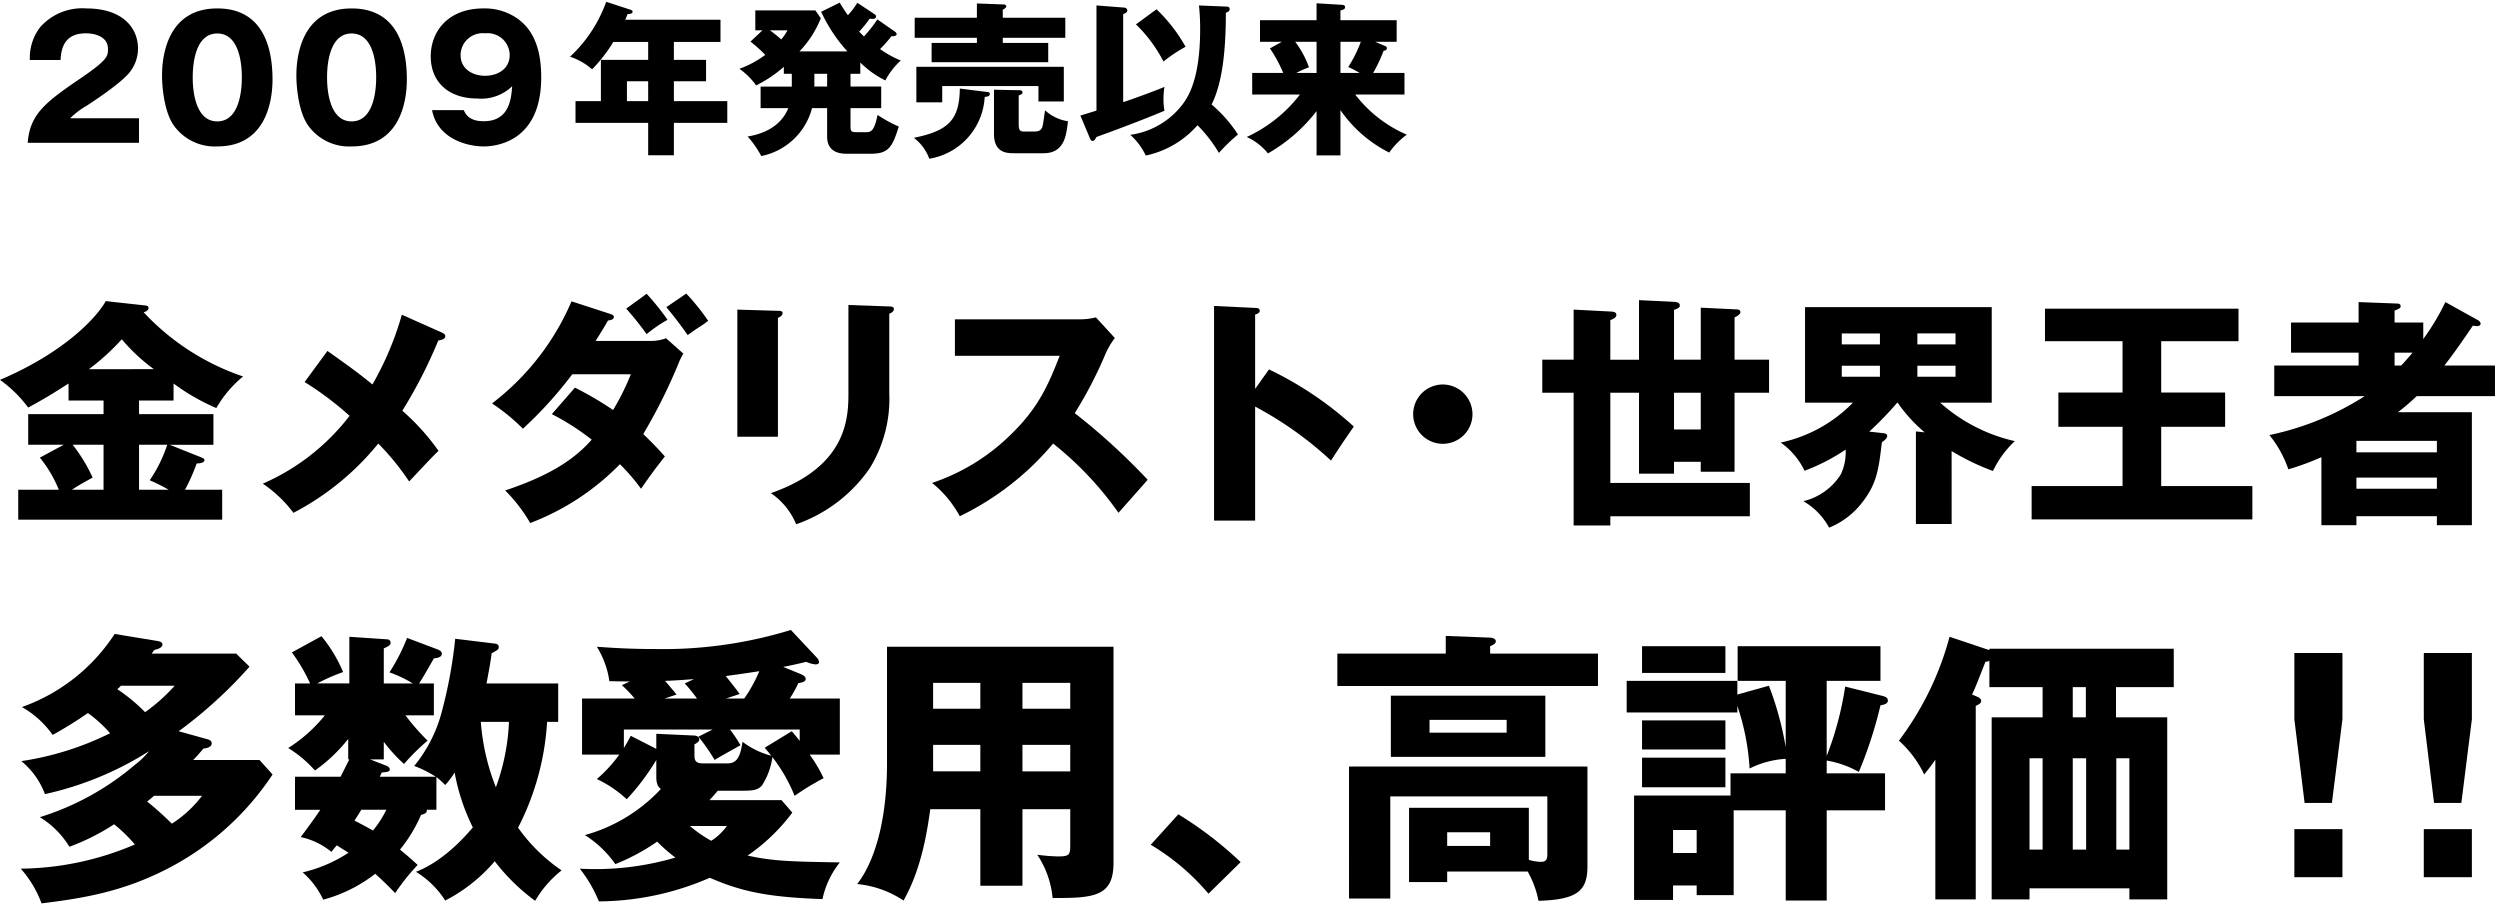
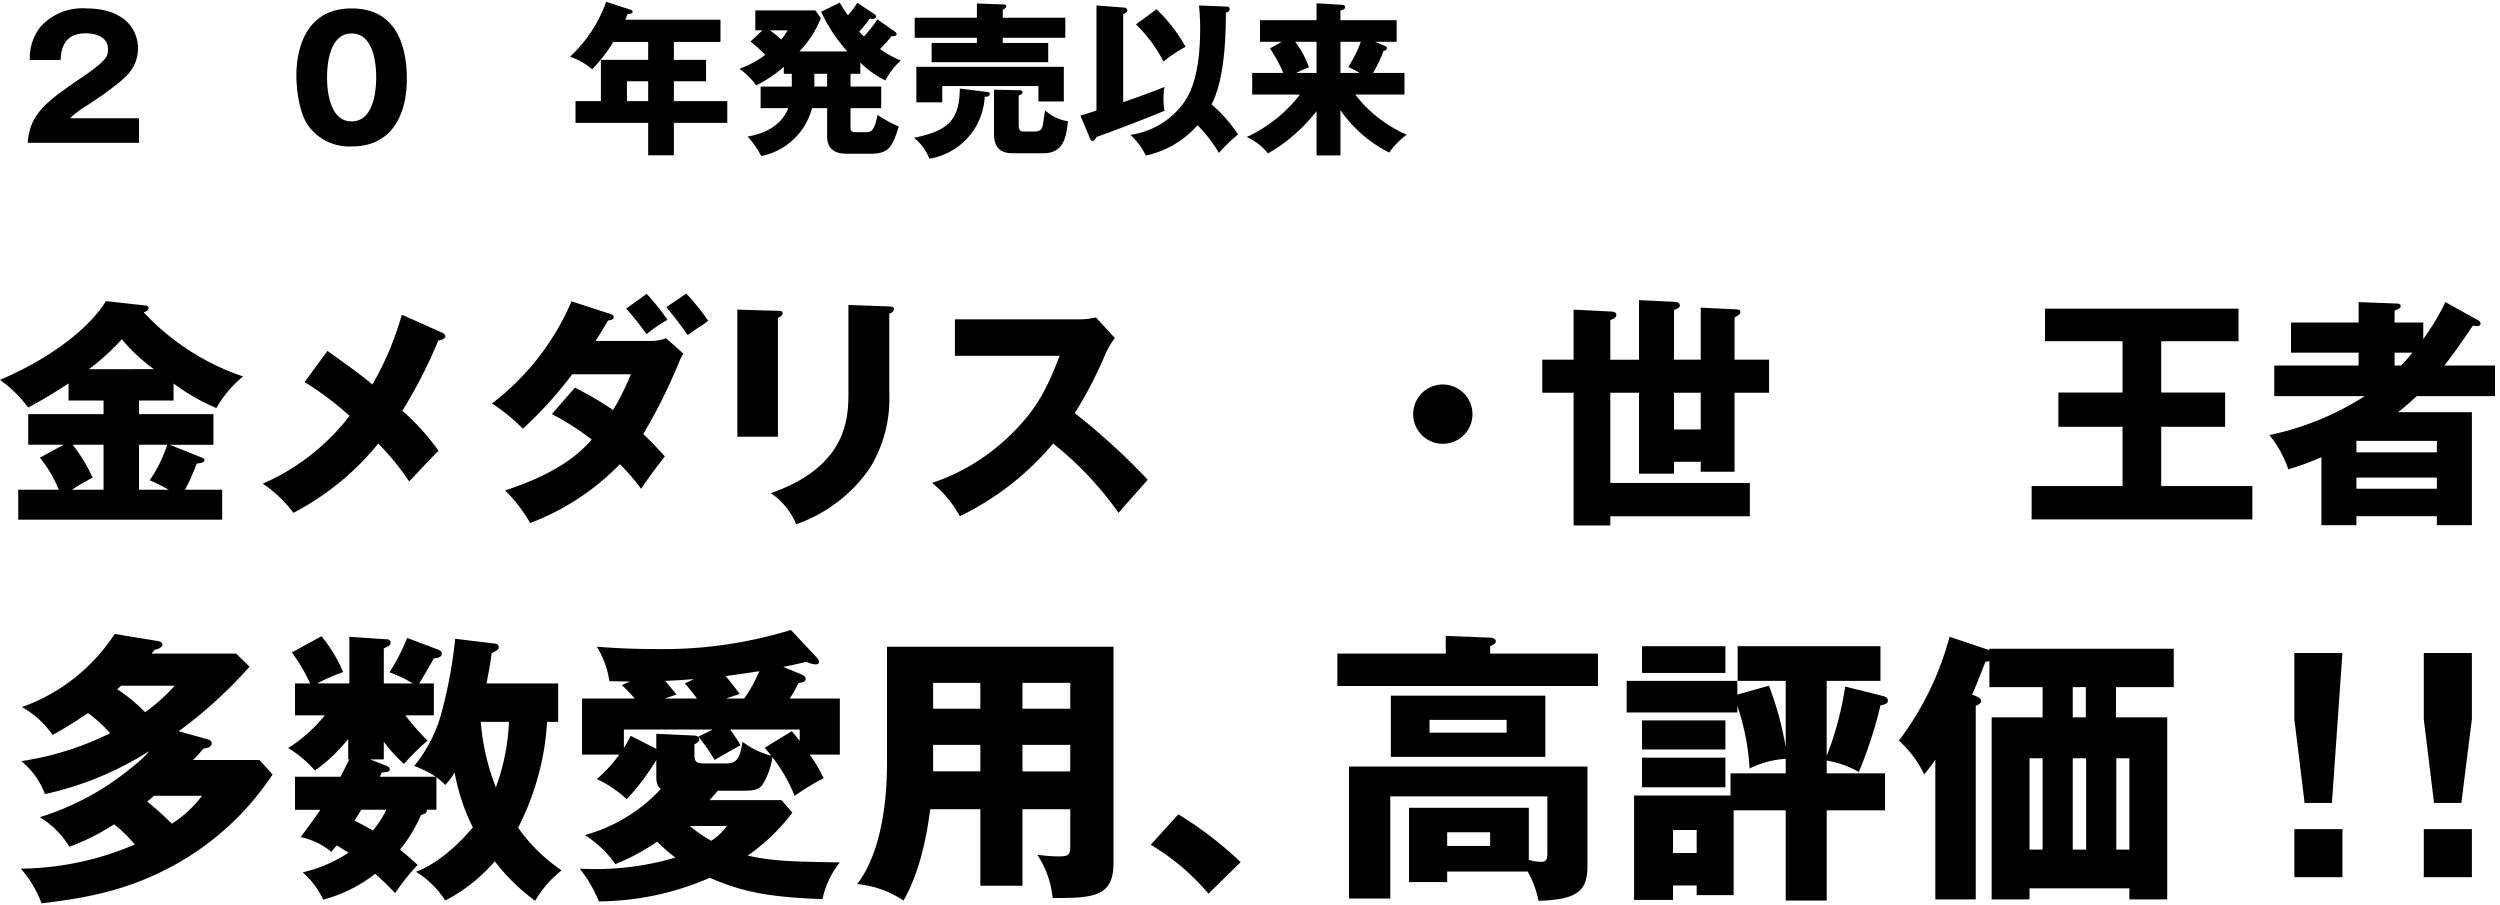
<svg xmlns="http://www.w3.org/2000/svg" id="レイヤー_1" data-name="レイヤー 1" viewBox="0 0 290 105">
  <title>アートボード 28</title>
  <path d="M16.124,16.564H3.213c.25-3.367,2.136-4.753,6.196-7.523,3.117-2.116,3.117-2.559,3.117-3.367,0-1.443-1.539-1.809-2.559-1.809-2.578,0-2.867,1.847-2.944,3.098H3.463a5.816,5.816,0,0,1,1.212-3.829A6.504,6.504,0,0,1,10.005.978c4.406,0,6.003,2.425,6.003,4.638a4.412,4.412,0,0,1-.866,2.636c-.962,1.366-4.849,3.849-5.042,3.983a9.334,9.334,0,0,0-1.962,1.481H16.124Z" />
-   <path d="M31.612,9.233c0,1.848-.423,7.754-6.407,7.754A5.849,5.849,0,0,1,20.125,14.505c-1-1.463-1.328-4.099-1.328-5.772,0-1.848.423-7.755,6.407-7.755C30.842.978,31.612,6.097,31.612,9.233Zm-9.255-.25c0,.635,0,5.099,2.848,5.099s2.848-4.444,2.848-5.099c0-.712,0-5.099-2.848-5.099S22.357,8.291,22.357,8.983Z" />
  <path d="M47.195,9.233c0,1.848-.423,7.754-6.407,7.754a5.849,5.849,0,0,1-5.08-2.481c-1-1.463-1.328-4.099-1.328-5.772,0-1.848.423-7.755,6.407-7.755C46.426.978,47.195,6.097,47.195,9.233Zm-9.255-.25c0,.635,0,5.099,2.848,5.099s2.848-4.444,2.848-5.099c0-.712,0-5.099-2.848-5.099S37.94,8.291,37.94,8.983Z" />
-   <path d="M53.794,12.773c.192.404.577,1.29,2.309,1.29,2.982,0,3.194-2.579,3.31-4.061a5.173,5.173,0,0,1-4.079,1.424c-3.213,0-5.368-1.847-5.368-4.887C49.965,3.71,51.908.978,56.084.978a6.584,6.584,0,0,1,3.579.943c2.713,1.636,3.117,4.753,3.117,7.062,0,7.543-5.349,8.004-6.677,8.004-1.751,0-5.33-.788-5.984-4.214Zm-.366-6.388c0,1.597,1.366,2.405,2.848,2.405,1.501,0,2.848-.827,2.848-2.405a2.562,2.562,0,0,0-2.848-2.521A2.562,2.562,0,0,0,53.428,6.385Z" />
  <path d="M78.17,6.943h3.733V9.425H78.17v2.31h6.196v2.521h-6.196v3.752H75.188v-3.752H66.76V11.735H69.704v-4.792H75.188V4.865H71.147a17.767,17.767,0,0,1-2.463,3.176,7.436,7.436,0,0,0-2.559-1.463A16.12,16.12,0,0,0,70.32.208l2.829.924c.116.039.231.097.231.212,0,.25-.27.27-.577.288-.096.251-.192.462-.27.654H83.577V4.865H78.17ZM75.188,9.425H72.725v2.31H75.188Z" />
  <path d="M99.795,8.56H98.66V10.041h3.56v2.501h-3.56V14.563c0,.673.039.77.77.77h1.058c.577,0,.943-.192,1.309-2.001a15.386,15.386,0,0,0,2.463,1.347c-.75,2.367-1.155,3.155-3.252,3.155H98.179c-2.232,0-2.232-1.577-2.232-2.078V12.542h-1.751a7.642,7.642,0,0,1-5.888,5.561A11.832,11.832,0,0,0,86.731,15.833c.904-.153,3.656-.673,4.714-3.29H88.231v-2.501h3.618V8.56h-.924v-.809a14.562,14.562,0,0,1-3.213,2.155,8.024,8.024,0,0,0-1.943-1.925,11.471,11.471,0,0,0,3.002-1.616,16.778,16.778,0,0,0-1.713-1.539l1.386-1.309h-.828V1.209h6.965l.635.904A11.907,11.907,0,0,1,92.734,5.962h5.561a18.012,18.012,0,0,1-3.04-4.599L97.41.305c.385.654.635,1.02.943,1.462A8.703,8.703,0,0,0,99.449.325l1.982,1.308c.077.058.192.135.192.27,0,.289-.308.289-.423.289a1.218,1.218,0,0,1-.308-.039,13.765,13.765,0,0,1-1.231,1.52l.558.558a15.926,15.926,0,0,0,1.559-1.981l2.04,1.424a.395.395,0,0,1,.192.288c0,.192-.327.27-.596.231a15.285,15.285,0,0,1-1.328,1.501A12.237,12.237,0,0,0,104.491,7.02a8.308,8.308,0,0,0-1.79,2.31,11.002,11.002,0,0,1-2.906-2.078Zm-10.486-5.042a13.249,13.249,0,0,1,1.309,1.059,5.848,5.848,0,0,0,.731-1.059Zm5.157,5.042V10.041h1.481V8.56Z" />
  <path d="M114.552,10.676c.154.02.269.077.269.212,0,.308-.404.346-.596.346a7.672,7.672,0,0,1-6.427,7.178,5.383,5.383,0,0,0-1.79-2.425c3.964-.809,5.292-2.04,5.33-5.715Zm9.024-8.62V4.384h-7.254V4.981h5.272V7.212H108.067V4.981h5.253V4.384h-7.216V2.056h7.216V.401l3.117.116c.116,0,.289.058.289.23,0,.154-.212.27-.404.385v.924Zm-.173,5.695V11.773H120.459V9.984H109.299v1.885h-3.002V7.751Zm-5.734,10.024c-.827,0-2.367,0-2.367-2.251V10.407l2.867.058c.173,0,.442,0,.442.25,0,.174-.058.192-.442.366v3.328c0,.712.173.847.597.847h1.231c.673,0,.885-.27.981-.808.077-.443.173-1.193.25-1.655a4.97,4.97,0,0,0,2.655,1.271c-.192,1.692-.423,3.713-2.848,3.713Z" />
  <path d="M125.325,13.409c.308-.097,1.616-.501,1.866-.577V.632l3.232.25a.356.356,0,0,1,.347.327c0,.27-.366.385-.481.423V11.85c1.231-.404,3.694-1.309,4.791-1.771a8.361,8.361,0,0,0-.116,1.404,7.319,7.319,0,0,0,.116,1.366c-3.348,1.405-7.35,2.848-7.889,3.04-.154.27-.27.462-.442.462-.192,0-.25-.173-.308-.288ZM142.334.767a.277.277,0,0,1,.308.288c0,.27-.269.366-.442.424,0,5.888-.75,8.831-1.655,10.641a15.863,15.863,0,0,1,3.06,3.482,20.293,20.293,0,0,0-2.213,2.136,16.068,16.068,0,0,0-2.482-3.214,10.995,10.995,0,0,1-6.003,3.521,7.505,7.505,0,0,0-1.79-2.405,9.203,9.203,0,0,0,5.657-3.04c.789-.924,2.444-2.848,2.444-9.255A26.458,26.458,0,0,0,139.082.632Zm-8.178.308a18.327,18.327,0,0,1,3.367,4.349,17.567,17.567,0,0,0-2.559,1.712,16.538,16.538,0,0,0-3.194-4.31Z" />
  <path d="M155.493,18.026h-2.771V12.889a19.078,19.078,0,0,1-5.638,4.906,6.683,6.683,0,0,0-2.463-1.905,16.483,16.483,0,0,0,6.176-4.926h-5.542v-2.501h3.598a15.565,15.565,0,0,0-1.539-2.848l1.385-.77h-2.54V2.344h6.562V.382l2.886.173c.231.02.423.038.423.289,0,.269-.385.327-.539.365V2.344h6.523v2.502h-2.501l1.174.5c.135.058.192.135.192.231,0,.25-.231.288-.385.326a17.231,17.231,0,0,1-1.212,2.56h3.637v2.501h-5.714a14.964,14.964,0,0,0,5.984,4.657,9.038,9.038,0,0,0-2.04,2.077,15.084,15.084,0,0,1-5.657-4.926Zm-2.771-9.562V4.846h-2.482a10.795,10.795,0,0,1,1.597,2.963,9.825,9.825,0,0,0-1.462.654Zm2.771-3.617V8.463h2.232A13.415,13.415,0,0,0,156.397,7.771a15.057,15.057,0,0,0,1.462-2.925Z" />
  <path d="M16.129,48.041h8.628v3.553H19.683l3.609,1.438c.253.113.423.17.423.339,0,.31-.451.366-.902.395a22.287,22.287,0,0,1-1.354,3.046h4.314v3.468H2.115V56.81H6.824A14.525,14.525,0,0,0,4.625,53.087L7.388,51.593H3.271V48.041h8.742V46.46H7.952V44.487C6.091,45.671,5.583,46.009,3.271,47.279A14.675,14.675,0,0,0,0,44.064c7.867-3.355,11.42-7.557,12.266-9.136l4.596.507c.169.028.367.057.367.282,0,.282-.282.423-.564.508a28.022,28.022,0,0,0,11.533,7.444,13.252,13.252,0,0,0-3.102,3.666,24.277,24.277,0,0,1-4.963-2.849v1.974h-4.004ZM12.013,51.593H8.431a18.544,18.544,0,0,1,2.312,3.807c-1.185.648-1.72.959-2.397,1.41h3.666Zm5.837-8.77A20.928,20.928,0,0,1,14.127,39.355a26.583,26.583,0,0,1-3.807,3.469ZM16.129,56.81h3.44a21.428,21.428,0,0,0-2.199-1.1,16.384,16.384,0,0,0,2.03-4.117h-3.271Z" />
  <path d="M51.294,38.593c.141.057.367.226.367.396,0,.31-.395.451-.818.507A55.716,55.716,0,0,1,46.67,47.645a26.602,26.602,0,0,1,4.202,4.653c-.648.592-2.284,2.368-3.412,3.553a29.108,29.108,0,0,0-3.581-4.399,31.238,31.238,0,0,1-9.841,8.037A14.622,14.622,0,0,0,30.484,56.105a25.556,25.556,0,0,0,10.066-7.867,35.826,35.826,0,0,0-5.216-3.92l2.65-3.609c2.425,1.72,3.722,2.65,5.217,3.892a35.776,35.776,0,0,0,3.412-8.093Z" />
  <path d="M66.692,44.966A39.458,39.458,0,0,1,71.12,47.561a28.643,28.643,0,0,0,2.058-4.146H66.382a46.827,46.827,0,0,1-5.724,6.316,22.724,22.724,0,0,0-3.582-2.933,29.446,29.446,0,0,0,9.221-11.843l4.427,1.438c.423.141.479.226.479.367,0,.281-.282.366-.677.423-.648,1.128-1.015,1.691-1.438,2.368h6.26a5.293,5.293,0,0,0,1.917-.311l2.002,1.777a8.63,8.63,0,0,0-.451.874,62.162,62.162,0,0,1-4.201,8.459c1.382,1.325,1.917,1.946,2.51,2.595-1.297,1.663-1.382,1.776-2.764,3.75a22.859,22.859,0,0,0-2.453-2.848,28.801,28.801,0,0,1-10.405,6.824,18.137,18.137,0,0,0-2.904-3.779c5.527-1.833,8.234-3.835,10.039-5.894a28.761,28.761,0,0,0-4.625-2.96Zm8.318-10.885a28.416,28.416,0,0,1,2.425,3.018,15.208,15.208,0,0,0-2.425,1.664,34.932,34.932,0,0,0-2.369-2.961Zm4.597-.027a25.362,25.362,0,0,1,2.538,3.158,10.946,10.946,0,0,1-1.128.789c-.254.169-.592.395-1.241.874C78.62,37.24,78,36.479,77.295,35.632Z" />
  <path d="M90.24,36.056c.338,0,.536.027.536.281,0,.282-.338.451-.536.536V50.663H85.531v-14.748Zm12.915-.508c.282,0,.536.057.536.282,0,.338-.338.479-.536.563v9.192a15.343,15.343,0,0,1-2.256,8.714A17.223,17.223,0,0,1,92.355,60.814a8.085,8.085,0,0,0-2.933-3.609c8.826-3.074,8.995-8.713,8.995-11.59V35.379Z" />
  <path d="M110.77,41.273V37.042H125.179a7.8,7.8,0,0,0,1.946-.226l2.199,2.397a8.601,8.601,0,0,0-1.071,1.805,48.605,48.605,0,0,1-3.581,6.908,74.497,74.497,0,0,1,8.459,7.727c-.93,1.071-2.453,2.764-3.384,3.835a38.654,38.654,0,0,0-7.585-8.037A32.692,32.692,0,0,1,111.334,59.883,12.601,12.601,0,0,0,108.119,56.02a23.705,23.705,0,0,0,9.165-5.64c3.214-3.102,4.371-5.865,5.64-9.107Z" />
-   <path d="M147.204,42.851a40.811,40.811,0,0,1,9.841,6.627c-1.269,1.833-1.41,2.03-2.651,3.948a41.669,41.669,0,0,0-8.798-6.261V60.391h-4.766V35.492l4.766.226c.197,0,.536.028.536.311s-.311.395-.536.451v8.628Z" />
  <path d="M170.808,48.041a3.44,3.44,0,1,1-3.44-3.44A3.454,3.454,0,0,1,170.808,48.041Z" />
  <path d="M182.54,35.915l4.371.226c.226,0,.592.057.592.395,0,.339-.479.508-.705.593v4.597H190.125V34.815l4.061.197c.31.028.677.057.677.451,0,.226-.367.396-.677.479v5.781h3.102V35.689l4.061.197c.282,0,.536.028.536.339,0,.226-.311.423-.677.592v4.907h4.004v3.834H201.207v9.165h-3.92V53.567h-3.102v1.382H190.125V45.558h-3.327V56.02H202.983V59.883H186.798v1.071h-4.258V45.558h-3.637v-3.834h3.637Zm14.748,9.644h-3.102v4.259h3.102Z" />
-   <path d="M226.39,60.786h-4.145V50.042l1.015.112a17.644,17.644,0,0,1-3.13-3.44h-.057a38.219,38.219,0,0,1-3.243,3.355l1.579.17c.198.028.508.057.508.338,0,.311-.451.593-.621.733-.366,3.102-.564,4.822-2.34,7.05a9.157,9.157,0,0,1-3.779,2.848,7.841,7.841,0,0,0-2.989-3.073,7.057,7.057,0,0,0,4.342-3.103,5.975,5.975,0,0,0,.564-2.876,23.013,23.013,0,0,1-4.766,2.453,8.514,8.514,0,0,0-2.764-3.271,16.567,16.567,0,0,0,8.375-4.625h-5.555v-11.082h21.656v11.082h-5.978a19.364,19.364,0,0,0,8.657,4.456,11.626,11.626,0,0,0-2.538,3.468,28.145,28.145,0,0,1-4.794-2.312Zm-8.318-22.107h-4.427v1.269h4.427Zm0,3.75h-4.427v1.27h4.427Zm4.343-2.481h4.427V38.678h-4.427Zm0,3.751h4.427V42.428h-4.427Z" />
  <path d="M250.699,45.531h7.416v3.976h-7.416v6.88H261.273v3.863H235.669V56.386h10.546V49.506H238.771V45.531h7.444V39.581h-8.996V35.802H259.666v3.778h-8.967Z" />
  <path d="M287.471,37.156a.57.57,0,0,1,.282.366c0,.169-.141.311-.423.311-.113,0-.226-.028-.479-.057-1.861,2.764-2.819,4.004-3.299,4.624H289.417v3.554h-9.08A26.917,26.917,0,0,1,278.166,47.814h8.572V60.926h-4.061v-1.043h-9.334v1.043H269.283V53.031a30.791,30.791,0,0,1-3.835,1.41,12.957,12.957,0,0,0-2.199-3.976,32.83,32.83,0,0,0,11.054-4.512H263.813V42.4h9.785V40.906h-7.839V37.41h7.839V35.041l4.427.169c.169,0,.451.028.451.311,0,.226-.198.311-.705.508v1.382h3.328v1.917a27.335,27.335,0,0,0,2.566-4.286Zm-4.793,15.312v-1.325h-9.334v1.325Zm0,4.229V55.4h-9.334v1.297Zm-4.146-14.297c.254-.253.564-.592,1.325-1.494H277.771V42.4Z" />
  <path d="M23.928,85.715c.264.065.627.165.627.495,0,.462-.495.561-.957.627-.594.693-.858.99-1.188,1.32h7.69l1.518,1.683a32.342,32.342,0,0,1-12.179,10.925c-5.182,2.674-9.77,3.433-14.621,4.026a12.553,12.553,0,0,0-2.41-4.026A34.343,34.343,0,0,0,15.644,97.959a17.569,17.569,0,0,0-2.409-2.343,25.635,25.635,0,0,1-5.182,2.607A10.352,10.352,0,0,0,4.621,94.791a31.218,31.218,0,0,0,10.991-6.04,9.787,9.787,0,0,0,1.683-1.617,37.594,37.594,0,0,1-12.08,4.983,9.072,9.072,0,0,0-2.739-3.828A34.592,34.592,0,0,0,12.773,85.055a15.252,15.252,0,0,0-2.575-2.344,46.375,46.375,0,0,1-4.092,2.542A10.909,10.909,0,0,0,2.542,82.018a21.332,21.332,0,0,0,10.759-8.481l5.017.825c.132.032.528.099.528.396,0,.396-.627.562-.924.627-.132.165-.231.297-.33.43H27.394l1.551,1.518A52.118,52.118,0,0,1,20.727,84.824Zm-9.901-6.172a2.325,2.325,0,0,1-.429.396,20.401,20.401,0,0,1,3.234,2.674,20.473,20.473,0,0,0,3.433-3.069Zm3.829,12.772a7.587,7.587,0,0,1-.792.66,36.552,36.552,0,0,1,2.872,2.574,13.626,13.626,0,0,0,3.499-3.234Z" />
  <path d="M50.625,93.933H49.502c.033.231,0,.43-.66.594A17.179,17.179,0,0,1,46.4,98.554c.924.759,1.518,1.287,2.046,1.782a24.134,24.134,0,0,0-2.607,3.268c-1.287-1.354-2.178-2.112-2.311-2.245a16.954,16.954,0,0,1-6.04,3.004,9.526,9.526,0,0,0-2.376-3.169,16.475,16.475,0,0,0,5.314-2.277c-.363-.23-.99-.627-1.354-.857a9.631,9.631,0,0,0-.627.759,8.32,8.32,0,0,0-3.564-1.716c1.254-1.684,1.815-2.476,2.277-3.169h-2.938V90.105H39.502c.693-1.354.759-1.519,1.023-2.014h-.132v-2.376a18.52,18.52,0,0,1-3.861,3.663A13.466,13.466,0,0,0,33.429,86.771a17.293,17.293,0,0,0,4.257-3.795H34.221V79.279h1.749a19.773,19.773,0,0,0-2.112-3.598l3.433-1.881a16.546,16.546,0,0,1,2.508,4.158,22.864,22.864,0,0,0-3.003,1.32H40.525V73.867l4.423.297a.39.39,0,0,1,.363.363c0,.297-.165.396-.792.692v4.06h3.367a14.632,14.632,0,0,0-2.707-1.287,22.728,22.728,0,0,0,2.046-3.993l3.499,1.32c.363.132.528.297.528.495,0,.396-.396.495-.924.561-.561.99-1.354,2.377-1.716,2.904h1.716v3.697H47.027a26.512,26.512,0,0,0,2.575,2.938,25.907,25.907,0,0,0-2.74,2.706,18.035,18.035,0,0,1-2.343-2.574v2.046h-1.584l1.782.693c.165.065.495.198.495.462,0,.297-.297.297-.924.363l-.231.495h6.502a13.506,13.506,0,0,0-2.508-1.255,16.546,16.546,0,0,0,3.201-6.304,53.651,53.651,0,0,0,1.551-8.449l4.621.562c.264.033.429.165.429.396,0,.265-.099.33-.825.727-.099.825-.231,1.617-.594,3.498h8.317v4.456H63.463a30.787,30.787,0,0,1-3.367,12.277,19.891,19.891,0,0,0,5.05,4.951,12.597,12.597,0,0,0-3.069,3.531,23.078,23.078,0,0,1-4.687-4.588,18.961,18.961,0,0,1-5.743,4.555,10.57,10.57,0,0,0-3.399-3.333c3.367-1.287,6.007-4.456,6.601-5.148a23.906,23.906,0,0,1-2.112-6.37A8.924,8.924,0,0,1,51.647,91.062a10.079,10.079,0,0,0-1.023-.924Zm-8.713,0c-.264.43-.66,1.057-.792,1.254.759.396,1.452.76,2.146,1.155a12.471,12.471,0,0,0,1.551-2.409ZM55.773,83.735a25.933,25.933,0,0,0,1.749,7.591,24.925,24.925,0,0,0,1.518-7.591Z" />
  <path d="M67.518,87.531v-6.502h6.106a16.398,16.398,0,0,0-1.485-1.552l.924-.429c-.693,0-.99,0-2.376-.033A10.284,10.284,0,0,0,69.234,75.022c1.782.132,3.862.264,6.667.264a50.536,50.536,0,0,0,15.842-2.211l3.003,3.201a.91.91,0,0,1,.264.495c0,.23-.165.297-.429.297a3.237,3.237,0,0,1-1.056-.297c-1.188.297-1.881.429-2.673.594l1.947.792c.66.265.66.495.66.595,0,.297-.297.396-.858.495a12.704,12.704,0,0,1-.99,1.782h5.809v6.502H93.922A17.116,17.116,0,0,1,95.539,90.27a30.552,30.552,0,0,0-3.366,2.046,18.631,18.631,0,0,0-2.574-4.488,8.063,8.063,0,0,1-1.221,3.3c-.562.595-1.188.595-2.542.595H83.262c-.33.396-.562.66-.958,1.089h8.351l1.254,1.452a22.141,22.141,0,0,1-5.182,4.983c3.003.66,5.05.693,10.693.793a10.186,10.186,0,0,0-2.013,4.257c-6.238-.23-9.274-.825-13.07-2.475A32.614,32.614,0,0,1,69.465,104.561a15.284,15.284,0,0,0-2.211-3.796A32.737,32.737,0,0,0,78.344,99.478a18.797,18.797,0,0,1-2.112-1.849,24.1,24.1,0,0,1-4.852,2.607,12.437,12.437,0,0,0-3.532-3.366,18.932,18.932,0,0,0,8.812-5.347c-.198-.165-.528-.396-.528-1.386V88.158A27.063,27.063,0,0,1,72.7,92.712a13.649,13.649,0,0,0-3.466-2.344,16.05,16.05,0,0,0,2.607-2.838Zm4.852-.76c.363-.594.561-.957.792-1.419l2.97,1.519v-1.75l4.324.198c.198,0,.66.066.66.43,0,.197-.099.362-.561.594v1.188c0,.659.099,1.022.99,1.022H84.416c1.155,0,1.485-.957,1.716-2.508a9.244,9.244,0,0,0,3.333,1.617c-.264-.33-.429-.528-.759-.925l3.136-1.914c.297.33.429.495.924,1.122V84.625H84.681a17.662,17.662,0,0,1,1.221,1.815c-.99.562-2.607,1.452-3.003,1.717a23.77,23.77,0,0,0-1.881-2.707l1.65-.825H72.37Zm8.482-5.742a19.159,19.159,0,0,0-1.419-1.75l1.056-.495c-.726.033-1.617.133-3.333.198.429.528,1.155,1.354,1.32,1.584l-1.386.463Zm-.825,14.786a14.965,14.965,0,0,0,2.476,1.716,6.472,6.472,0,0,0,1.815-1.716Zm6.304-14.786a16.836,16.836,0,0,0,1.749-3.169c-.66.099-1.683.264-3.895.562.561.692,1.188,1.484,1.617,2.079l-1.584.528Z" />
  <path d="M118.605,102.746h-4.885V93.868h-5.809c-.33,2.376-.99,6.897-3.103,10.594a11.702,11.702,0,0,0-5.379-1.914c1.716-2.178,3.465-6.601,3.465-14.06V75.022h26.272v25.083c0,3.861-2.211,4.093-7.063,4.06a10.872,10.872,0,0,0-1.782-5.017,20.097,20.097,0,0,0,2.442.198c1.353,0,1.386-.231,1.386-1.452V93.868H118.605Zm-4.885-23.532h-5.479v3.003h5.479Zm0,7.194h-5.479V89.478h5.479Zm4.885-4.191h5.544V79.213H118.605Zm0,7.262h5.544V86.408H118.605Z" />
  <path d="M140.185,103.669a26.604,26.604,0,0,0-6.7-5.677l3.201-3.531a42.85,42.85,0,0,1,7.228,5.545Z" />
  <path d="M185.365,75.814v3.762H155.133V75.814H167.708V73.767l5.148.198c.198,0,.66.099.66.429,0,.198-.165.363-.66.562V75.814Zm-17.492,25.281v1.222H163.45V93.703h13.895V99.742a5.351,5.351,0,0,0,1.386.231c.594,0,.759-.231.759-.892V92.382H161.272V104.231h-4.786V88.916H184.144v11.585c0,2.871-1.221,3.861-5.677,3.993a11.44,11.44,0,0,0-1.254-3.399Zm11.386-20.396v7.096H161.338v-7.096Zm-13.433,2.805v1.485H174.771V83.503Zm2.046,13.037v1.584h4.983v-1.584Z" />
  <path d="M207.144,78.982h-5.578V74.956h16.568v4.026h-6.238V87.696a37.691,37.691,0,0,0,2.146-8.054l4.225,1.057c.396.099.726.197.726.561s-.363.462-.858.562a49.357,49.357,0,0,1-2.508,7.723,11.543,11.543,0,0,0-3.729-1.32V89.709h6.766v4.291h-6.766v10.462h-4.753V94H201.104v9.835h-4.291V102.712h-2.74v1.684h-4.521V92.283h11.188V89.709h6.403V88.025a10.766,10.766,0,0,0-4.191,1.123,27.396,27.396,0,0,0-1.419-7.262V82.646H188.694V78.982H201.533v1.584l3.663-1.022a37.237,37.237,0,0,1,1.947,7.129ZM200.147,74.956v3.103h-9.67V74.956Zm0,8.614V86.936h-9.67V83.57Zm0,4.323v3.433h-9.67V87.893Zm-3.333,11.057V96.277h-2.74v2.673Z" />
  <path d="M245.458,83.207h5.941v21.123h-4.39v-1.287H235.424v1.287h-4.39v-21.123h5.908v-3.498h-6.172V76.671a2.307,2.307,0,0,1-.462.1c-.858,2.178-1.123,2.904-1.551,3.795l.627.265c.198.099.429.23.429.462,0,.264-.165.363-.627.594v22.443h-4.687V88.125c-.462.693-.858,1.155-1.287,1.716a12.641,12.641,0,0,0-2.938-3.927,34.964,34.964,0,0,0,5.875-12.047l4.621,1.551v-.165h21.387V79.709h-6.7ZM235.424,98.554h1.518V87.959h-1.518ZM241.959,79.709h-1.518v3.498H241.959Zm-1.518,8.251V98.554h1.551V87.959Zm5.05,0V98.554h1.518V87.959Z" />
-   <path d="M271.723,75.748V83.438L270.502,93.141H267.334L266.145,83.438V75.748ZM266.145,96.177h5.578v5.578H266.145Z" />
+   <path d="M271.723,75.748L270.502,93.141H267.334L266.145,83.438V75.748ZM266.145,96.177h5.578v5.578H266.145Z" />
  <path d="M286.738,75.748V83.438l-1.221,9.703h-3.168L281.16,83.438V75.748Zm-5.578,20.43h5.578v5.578h-5.578Z" />
</svg>